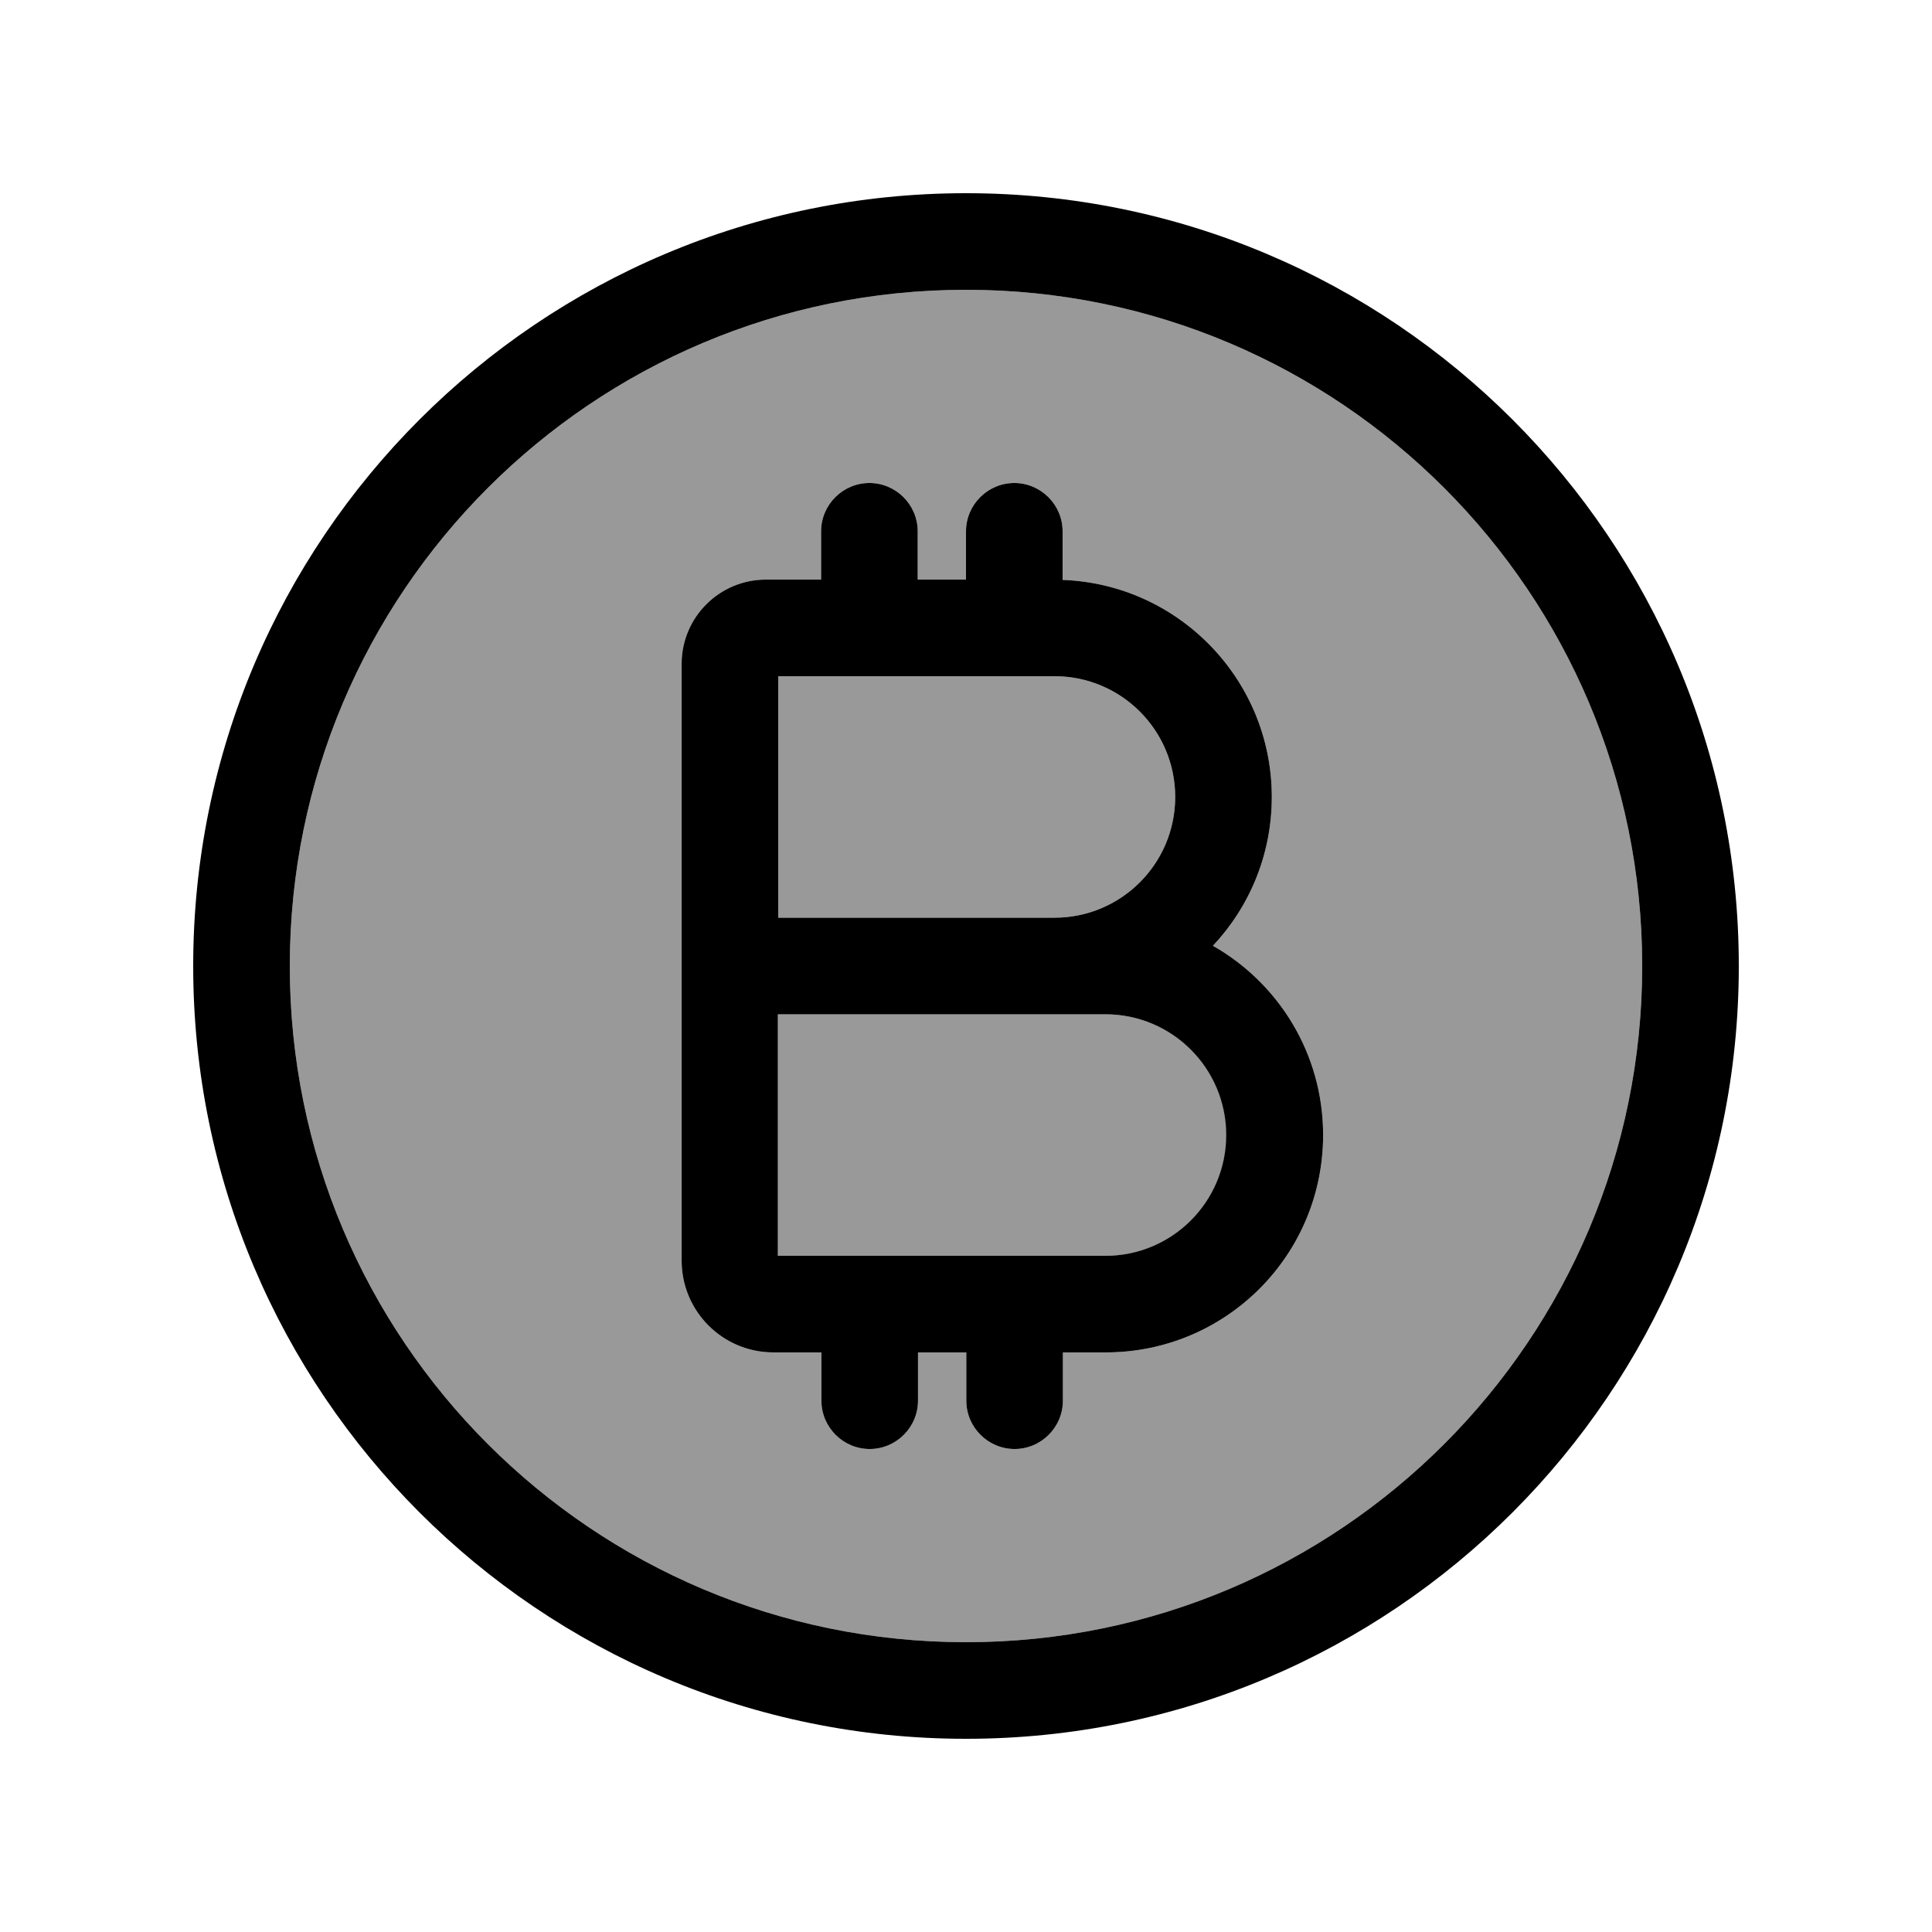
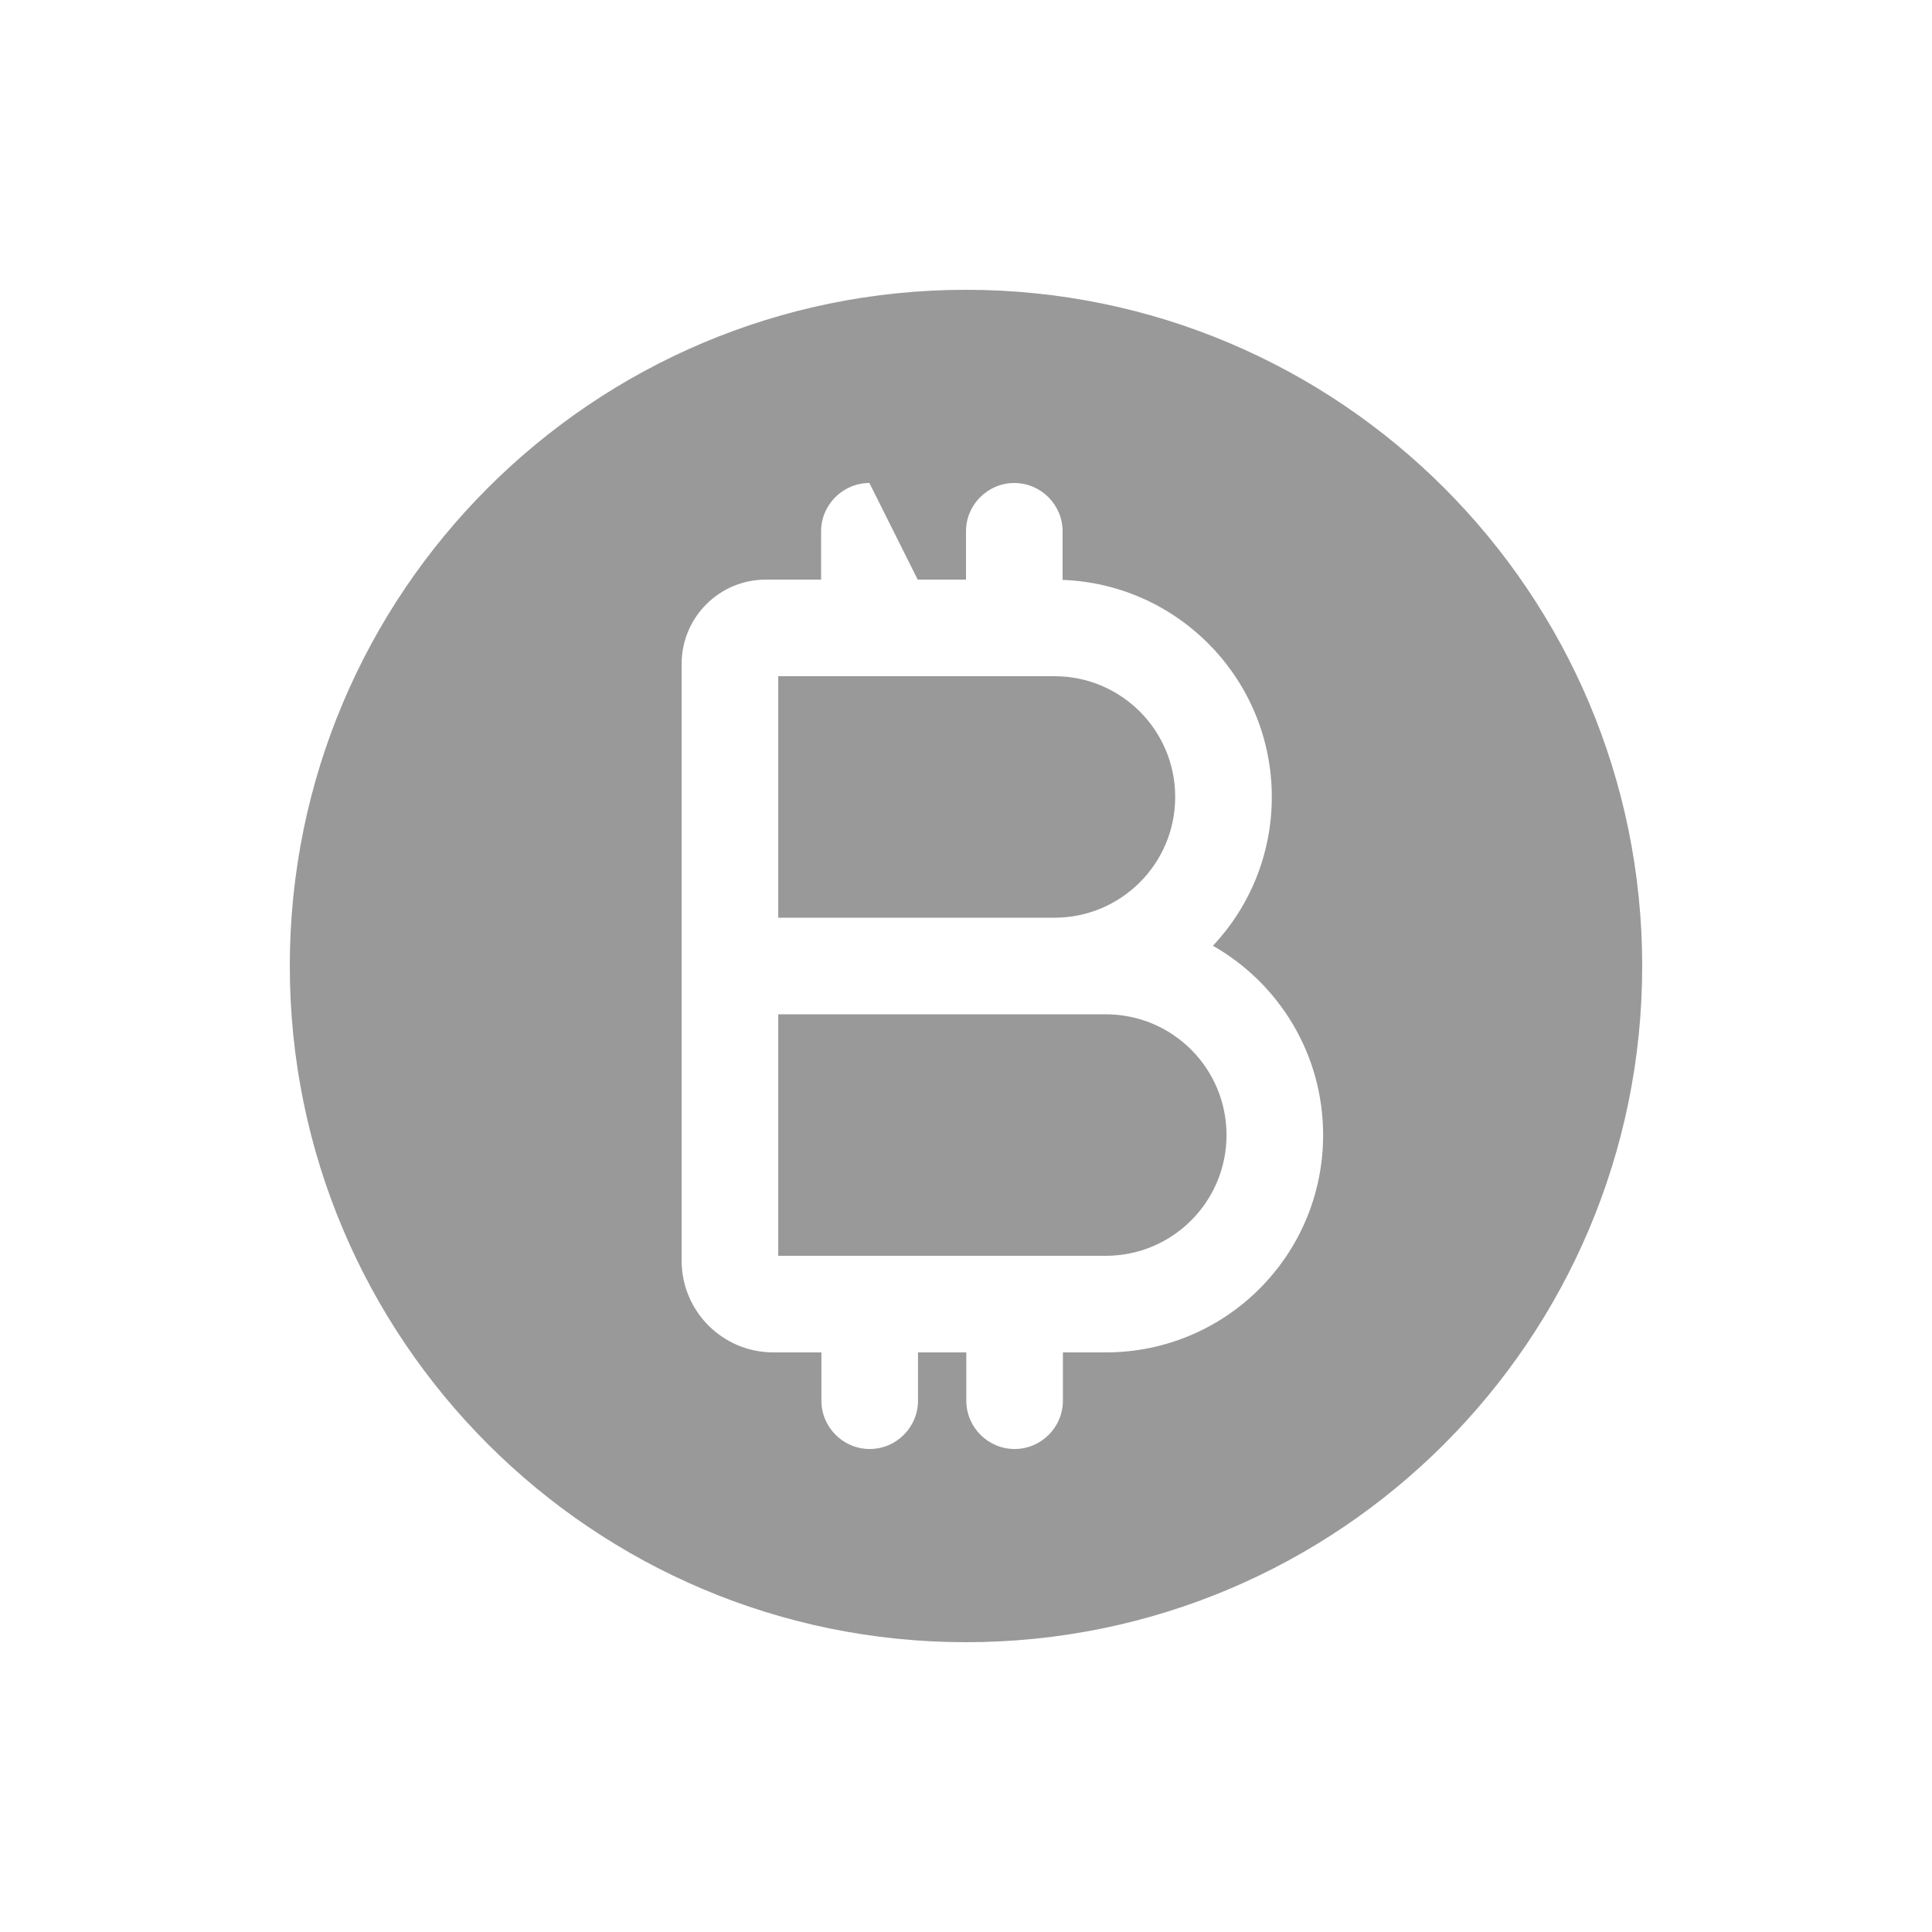
<svg xmlns="http://www.w3.org/2000/svg" viewBox="0 0 640 640">
-   <path opacity=".4" fill="currentColor" d="M96 320C96 443.7 196.3 544 320 544C443.7 544 544 443.7 544 320C544 196.3 443.7 96 320 96C196.3 96 96 196.3 96 320zM225.8 219.9C225.8 204.5 238.3 192 253.7 192L272 192L272 176C272 167.2 279.2 160 288 160C296.8 160 304 167.2 304 176L304 192L320 192L320 176C320 167.2 327.2 160 336 160C344.8 160 352 167.2 352 176L352 192.1C390.5 193.5 421.3 225.2 421.3 264C421.3 283.1 413.9 300.4 401.8 313.3C423.6 325.7 438.3 349.1 438.3 376C438.3 415.8 406.1 448 366.3 448L352.1 448L352.1 464C352.1 472.8 344.9 480 336.1 480C327.3 480 320.1 472.8 320.1 464L320.1 448L304.1 448L304.1 464C304.1 472.8 296.9 480 288.1 480C279.3 480 272.1 472.8 272.1 464L272.1 448L256.2 448C239.4 448 225.8 434.4 225.8 417.6L225.8 219.9zM257.8 224L257.8 304L349.3 304C371.4 304 389.3 286.1 389.3 264C389.3 241.9 371.4 224 349.3 224L257.8 224zM257.8 336L257.8 416L366.3 416C388.4 416 406.3 398.1 406.3 376C406.3 353.9 388.4 336 366.3 336L257.8 336z" />
-   <path fill="currentColor" d="M320 96C443.7 96 544 196.3 544 320C544 443.7 443.7 544 320 544C196.3 544 96 443.7 96 320C96 196.3 196.3 96 320 96zM320 576C461.4 576 576 461.4 576 320C576 178.6 461.4 64 320 64C178.6 64 64 178.6 64 320C64 461.4 178.6 576 320 576zM288 160C279.2 160 272 167.2 272 176L272 192L253.7 192C238.3 192 225.8 204.5 225.8 219.9L225.8 417.6C225.8 434.4 239.4 448 256.2 448L272.1 448L272.1 464C272.1 472.8 279.3 480 288.1 480C296.9 480 304.1 472.8 304.1 464L304.1 448L320.1 448L320.1 464C320.1 472.8 327.3 480 336.1 480C344.9 480 352.1 472.8 352.1 464L352.1 448L366.3 448C406.1 448 438.3 415.8 438.3 376C438.3 349.1 423.6 325.7 401.8 313.3C413.9 300.4 421.3 283.1 421.3 264C421.3 225.2 390.5 193.5 352 192.1L352 176C352 167.2 344.8 160 336 160C327.2 160 320 167.2 320 176L320 192L304 192L304 176C304 167.2 296.8 160 288 160zM366.2 416L257.7 416L257.7 336L366.2 336C388.3 336 406.2 353.9 406.2 376C406.2 398.1 388.3 416 366.2 416zM336 224L349.3 224C371.4 224 389.3 241.9 389.3 264C389.3 286.1 371.4 304 349.3 304L257.8 304L257.8 224L336 224z" />
+   <path opacity=".4" fill="currentColor" d="M96 320C96 443.7 196.3 544 320 544C443.7 544 544 443.7 544 320C544 196.3 443.7 96 320 96C196.3 96 96 196.3 96 320zM225.8 219.9C225.8 204.5 238.3 192 253.7 192L272 192L272 176C272 167.2 279.2 160 288 160L304 192L320 192L320 176C320 167.2 327.2 160 336 160C344.8 160 352 167.2 352 176L352 192.1C390.5 193.5 421.3 225.2 421.3 264C421.3 283.1 413.9 300.4 401.8 313.3C423.6 325.7 438.3 349.1 438.3 376C438.3 415.8 406.1 448 366.3 448L352.1 448L352.1 464C352.1 472.8 344.9 480 336.1 480C327.3 480 320.1 472.8 320.1 464L320.1 448L304.1 448L304.1 464C304.1 472.8 296.9 480 288.1 480C279.3 480 272.1 472.8 272.1 464L272.1 448L256.2 448C239.4 448 225.8 434.4 225.8 417.6L225.8 219.9zM257.8 224L257.8 304L349.3 304C371.4 304 389.3 286.1 389.3 264C389.3 241.9 371.4 224 349.3 224L257.8 224zM257.8 336L257.8 416L366.3 416C388.4 416 406.3 398.1 406.3 376C406.3 353.9 388.4 336 366.3 336L257.8 336z" />
</svg>